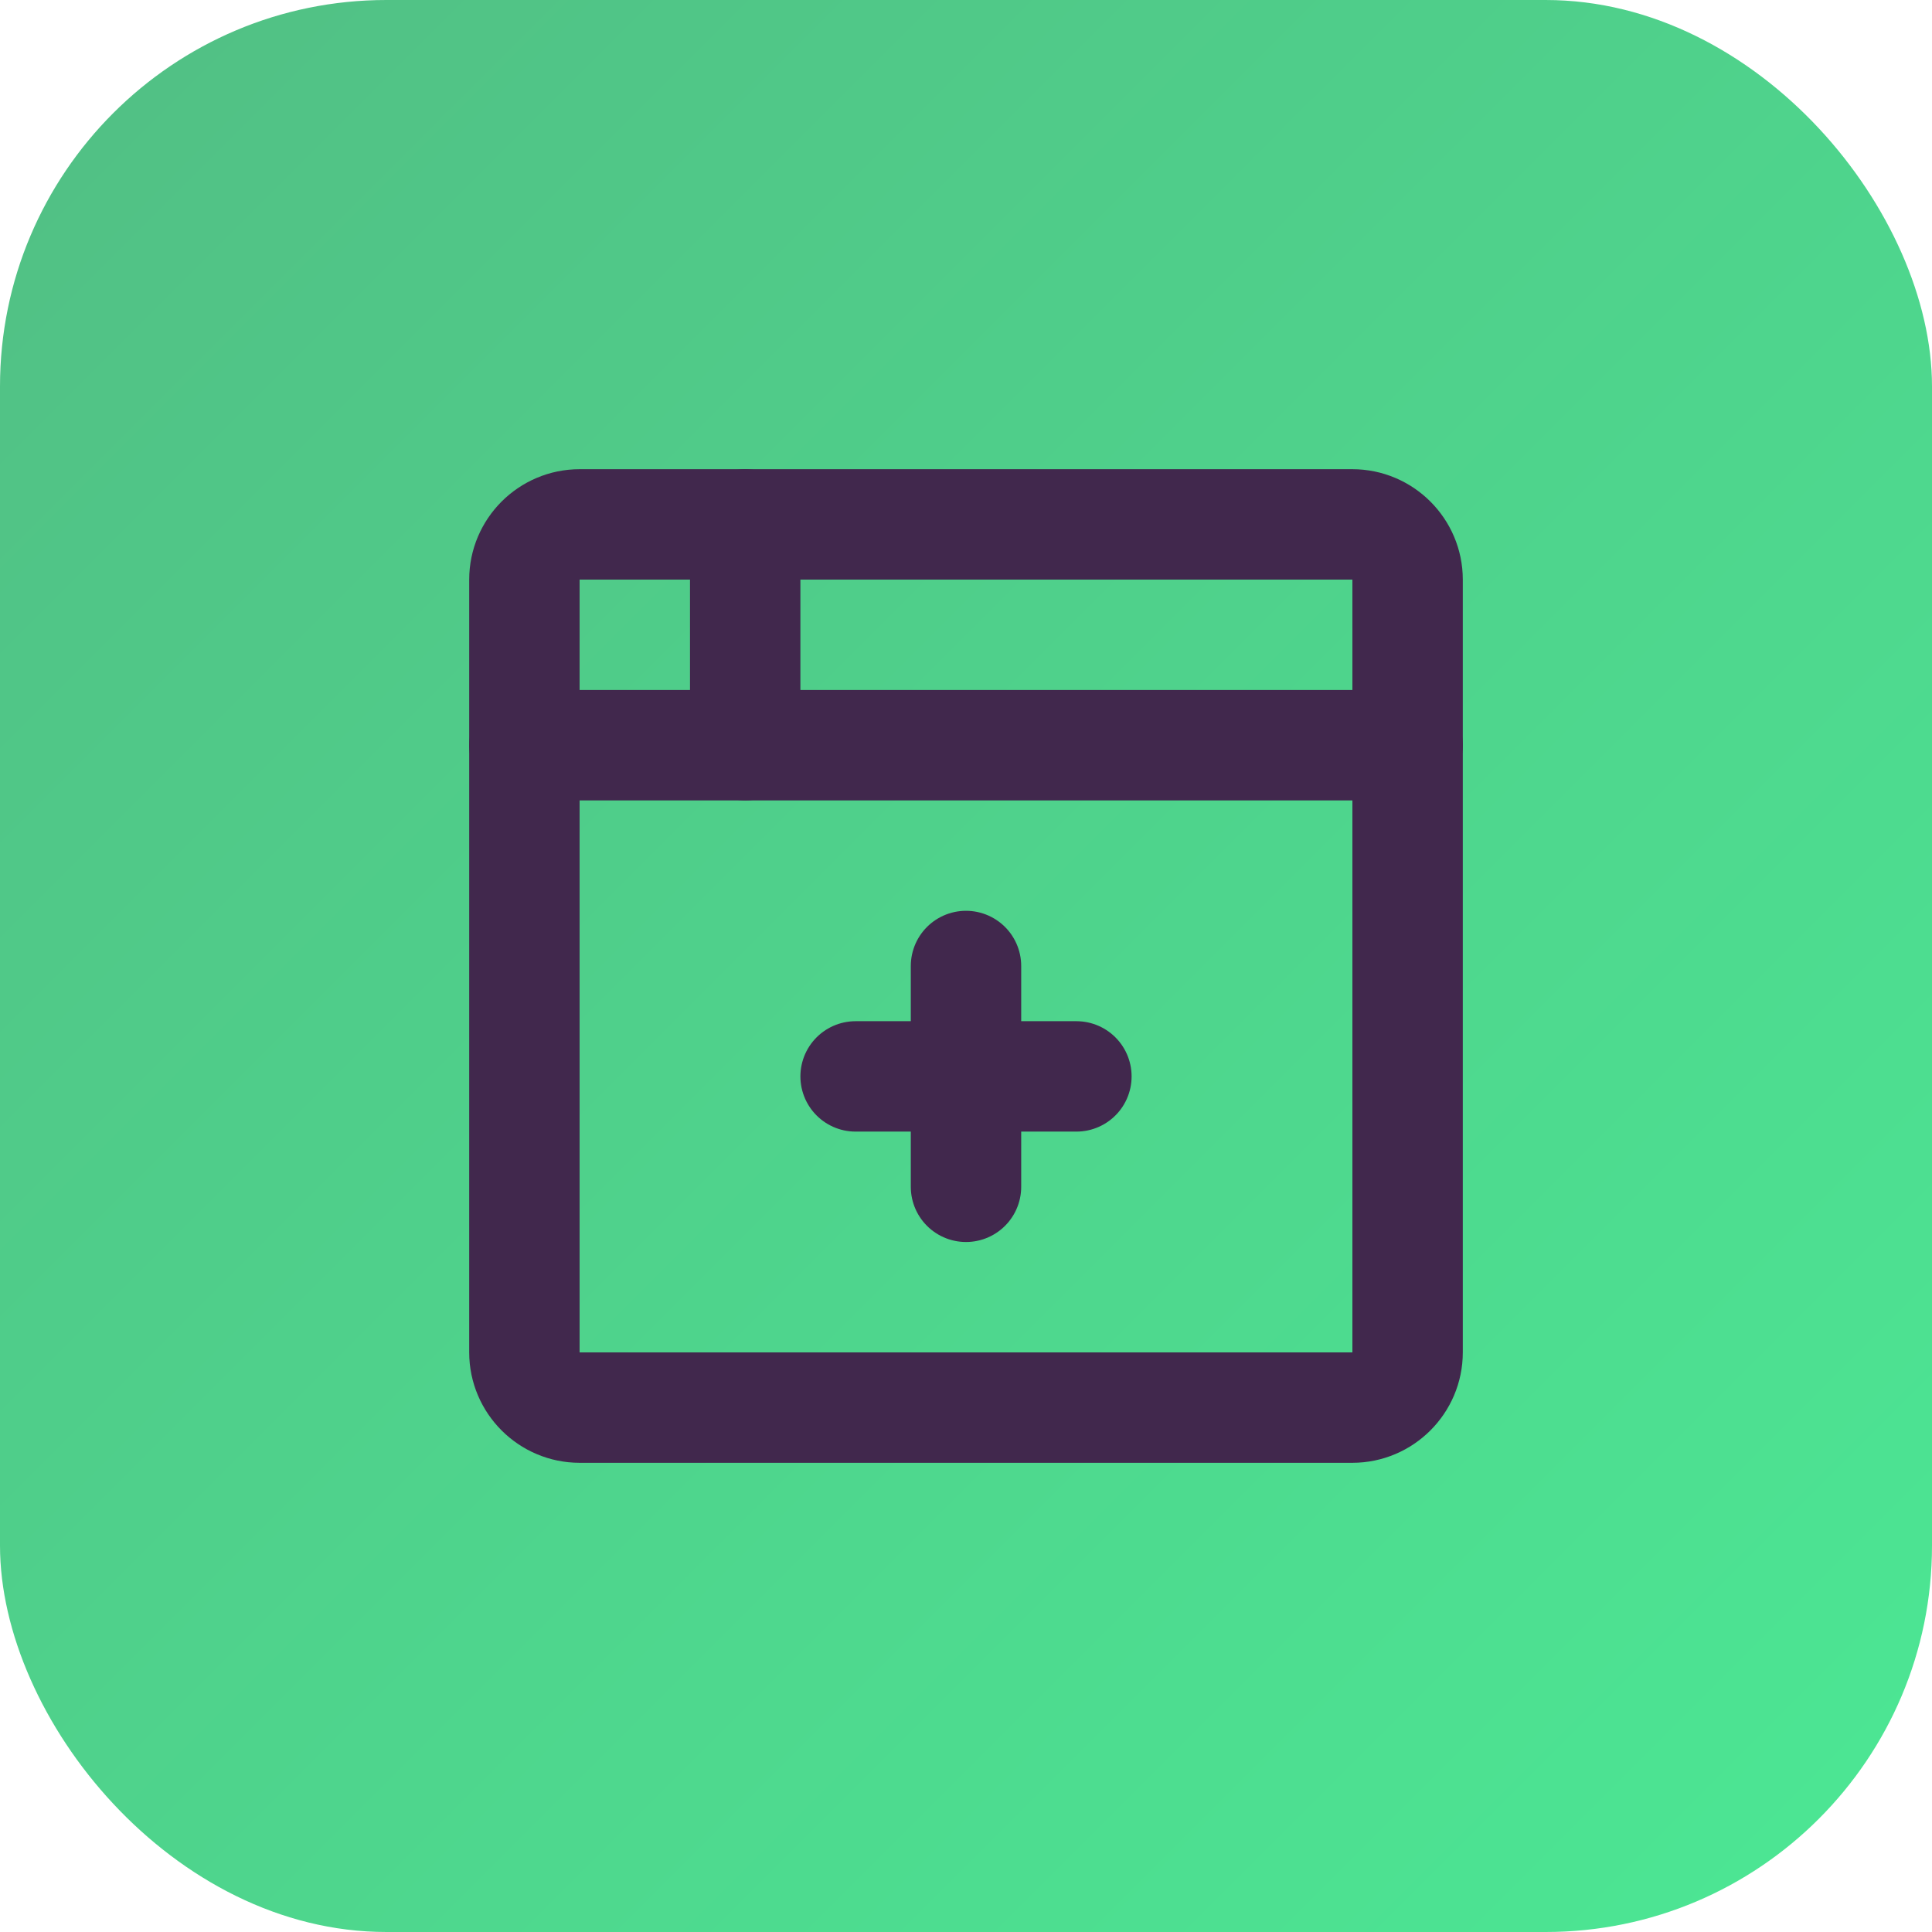
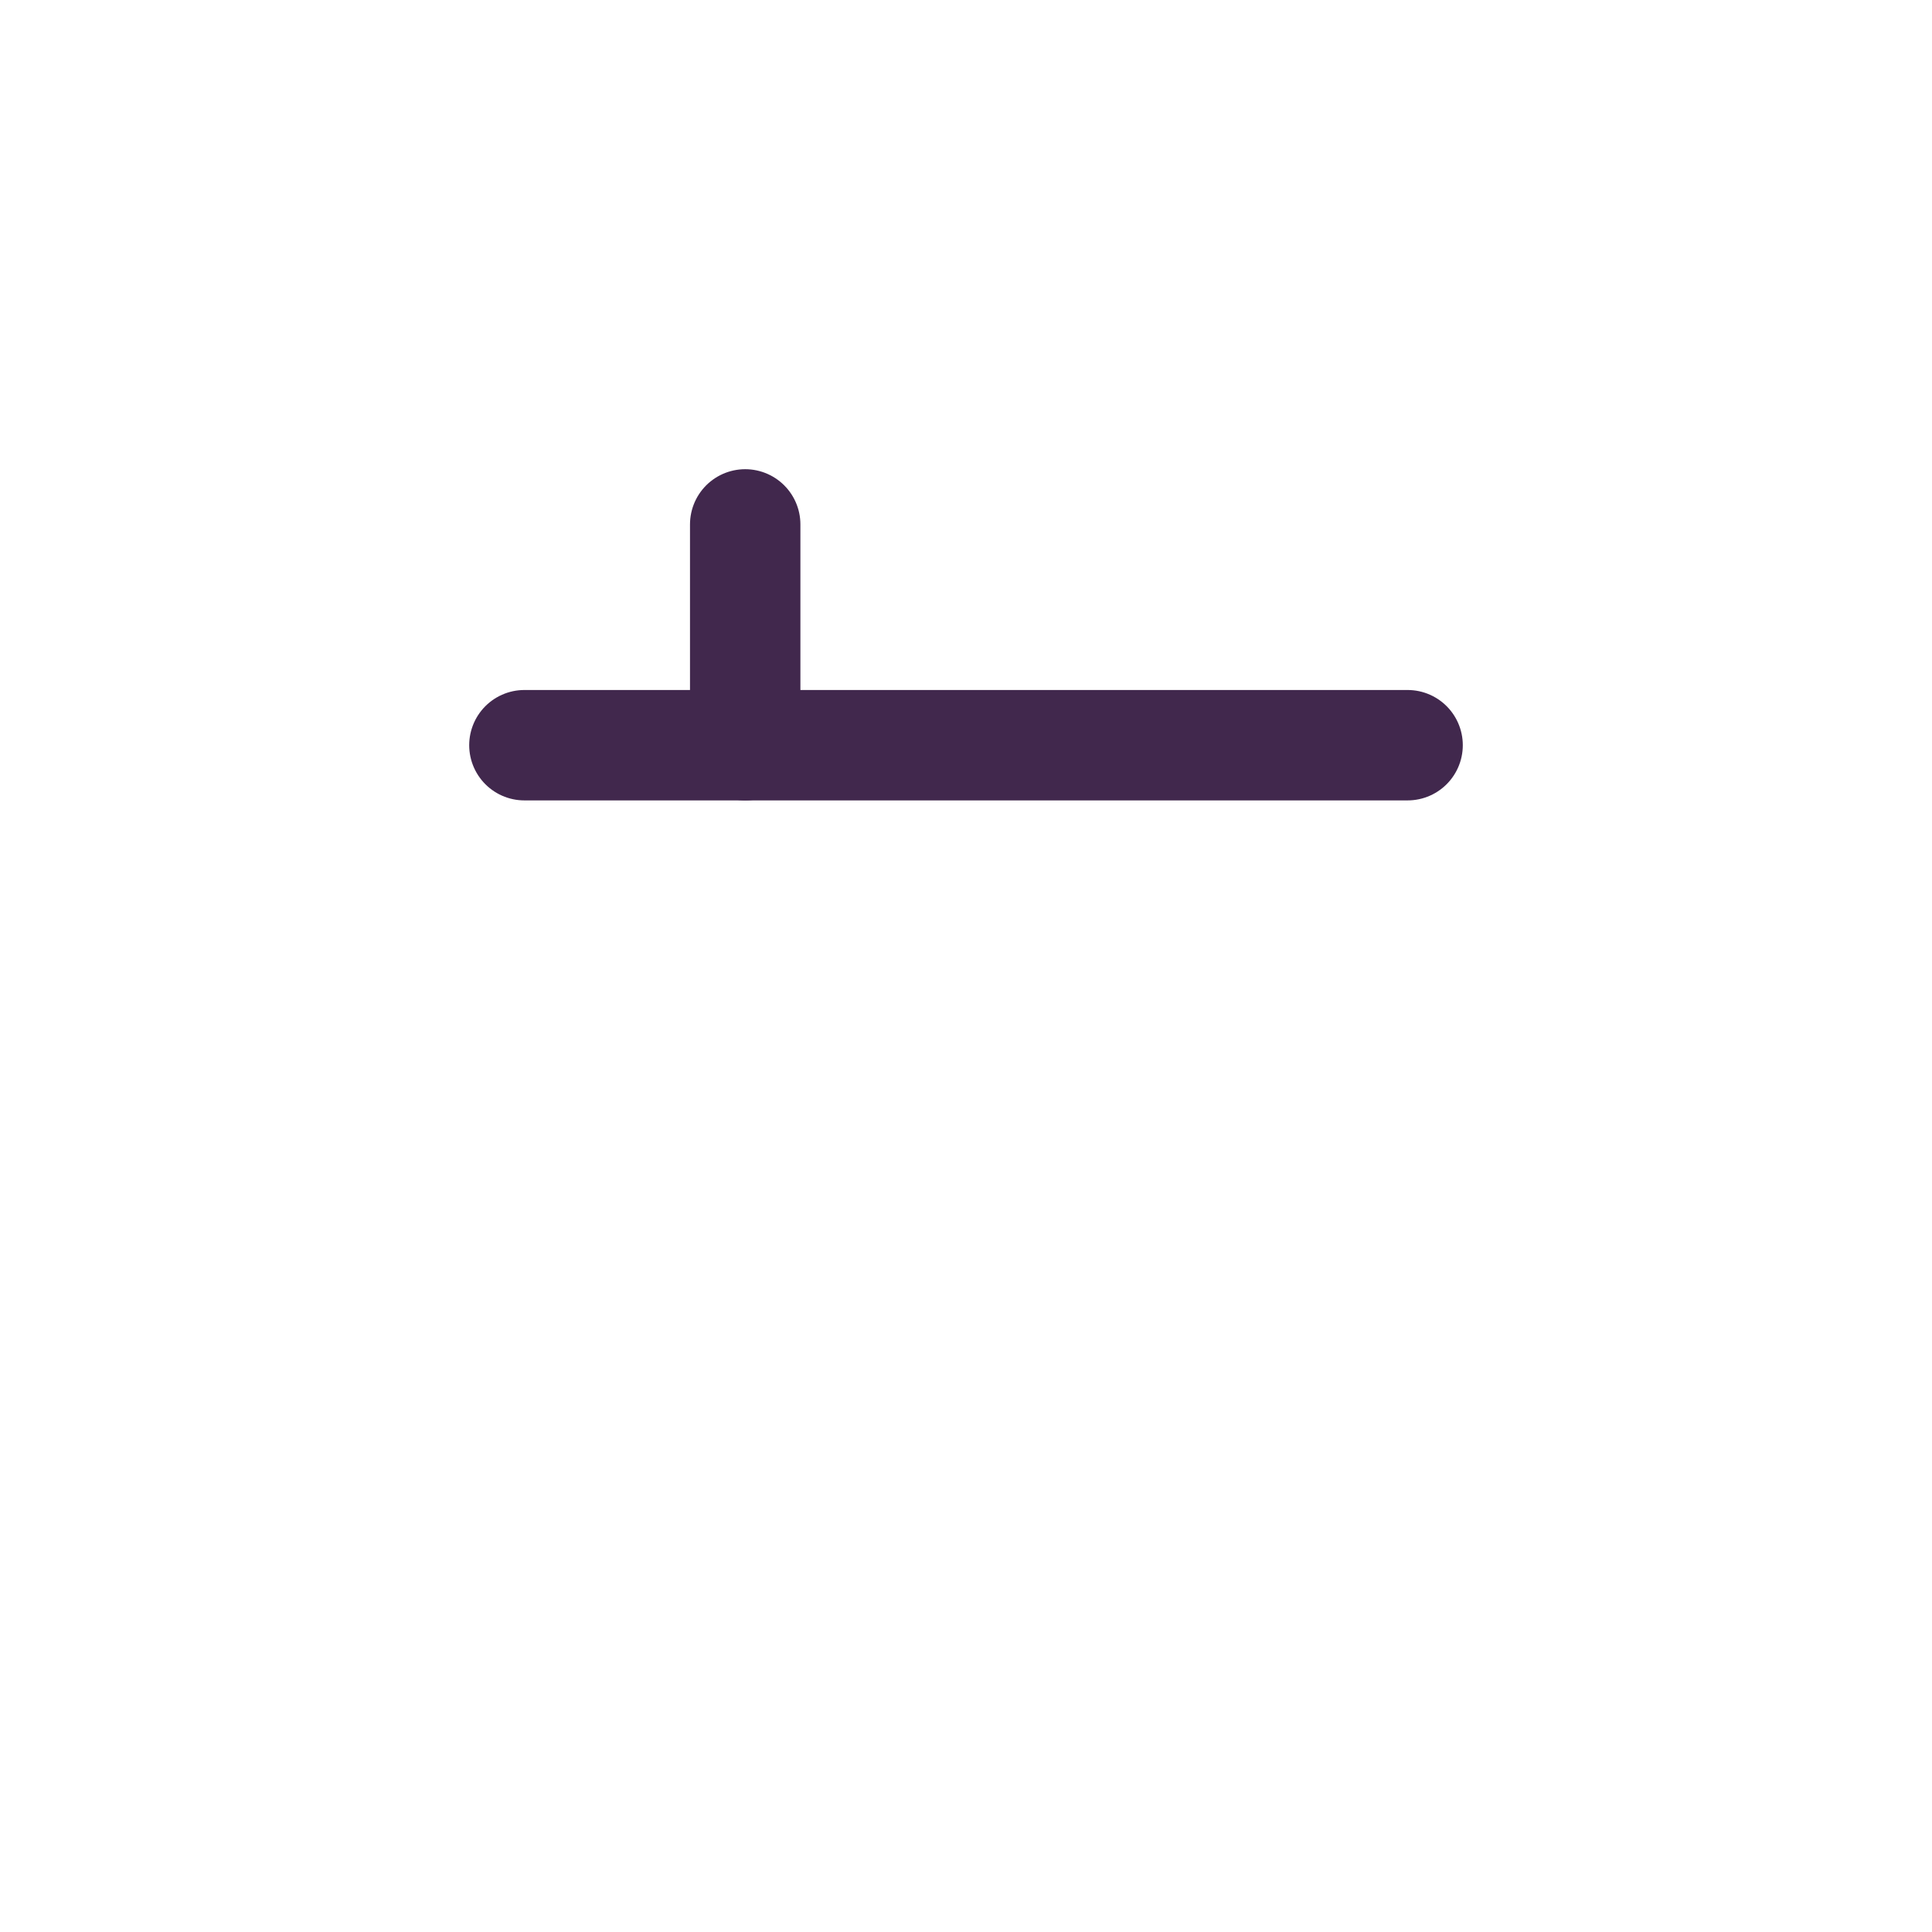
<svg xmlns="http://www.w3.org/2000/svg" viewBox="0 0 35 35">
  <defs>
    <style>
      .cls-1 {
        fill: url(#linear-gradient);
      }

      .cls-1, .cls-2 {
        stroke-width: 0px;
      }

      .cls-3 {
        stroke: #41284d;
        stroke-linecap: round;
        stroke-linejoin: round;
        stroke-width: 2px;
      }

      .cls-3, .cls-2 {
        fill: none;
      }
    </style>
    <linearGradient id="linear-gradient" x1="2.05" y1="2.05" x2="32.95" y2="32.95" gradientUnits="userSpaceOnUse">
      <stop offset="0" stop-color="#51c185" />
      <stop offset="1" stop-color="#4ce593" />
    </linearGradient>
  </defs>
  <g id="Layer_2" data-name="Layer 2">
-     <rect class="cls-1" x="0" width="35" height="35" rx="7" ry="7" />
-   </g>
+     </g>
  <g id="Layer_1" data-name="Layer 1">
    <g>
-       <path class="cls-2" d="m5.5,5.5h24v24H5.5V5.5Z" />
-       <path class="cls-3" d="m9.5,10.5c0-.55.45-1,1-1h14c.55,0,1,.45,1,1v14c0,.55-.45,1-1,1h-14c-.55,0-1-.45-1-1v-14Z" />
      <path class="cls-3" d="m9.5,13.5h16" />
      <path class="cls-3" d="m13.5,9.5v4" />
-       <path class="cls-3" d="m15.5,19.5h4" />
-       <path class="cls-3" d="m17.5,17.5v4" />
    </g>
  </g>
</svg>